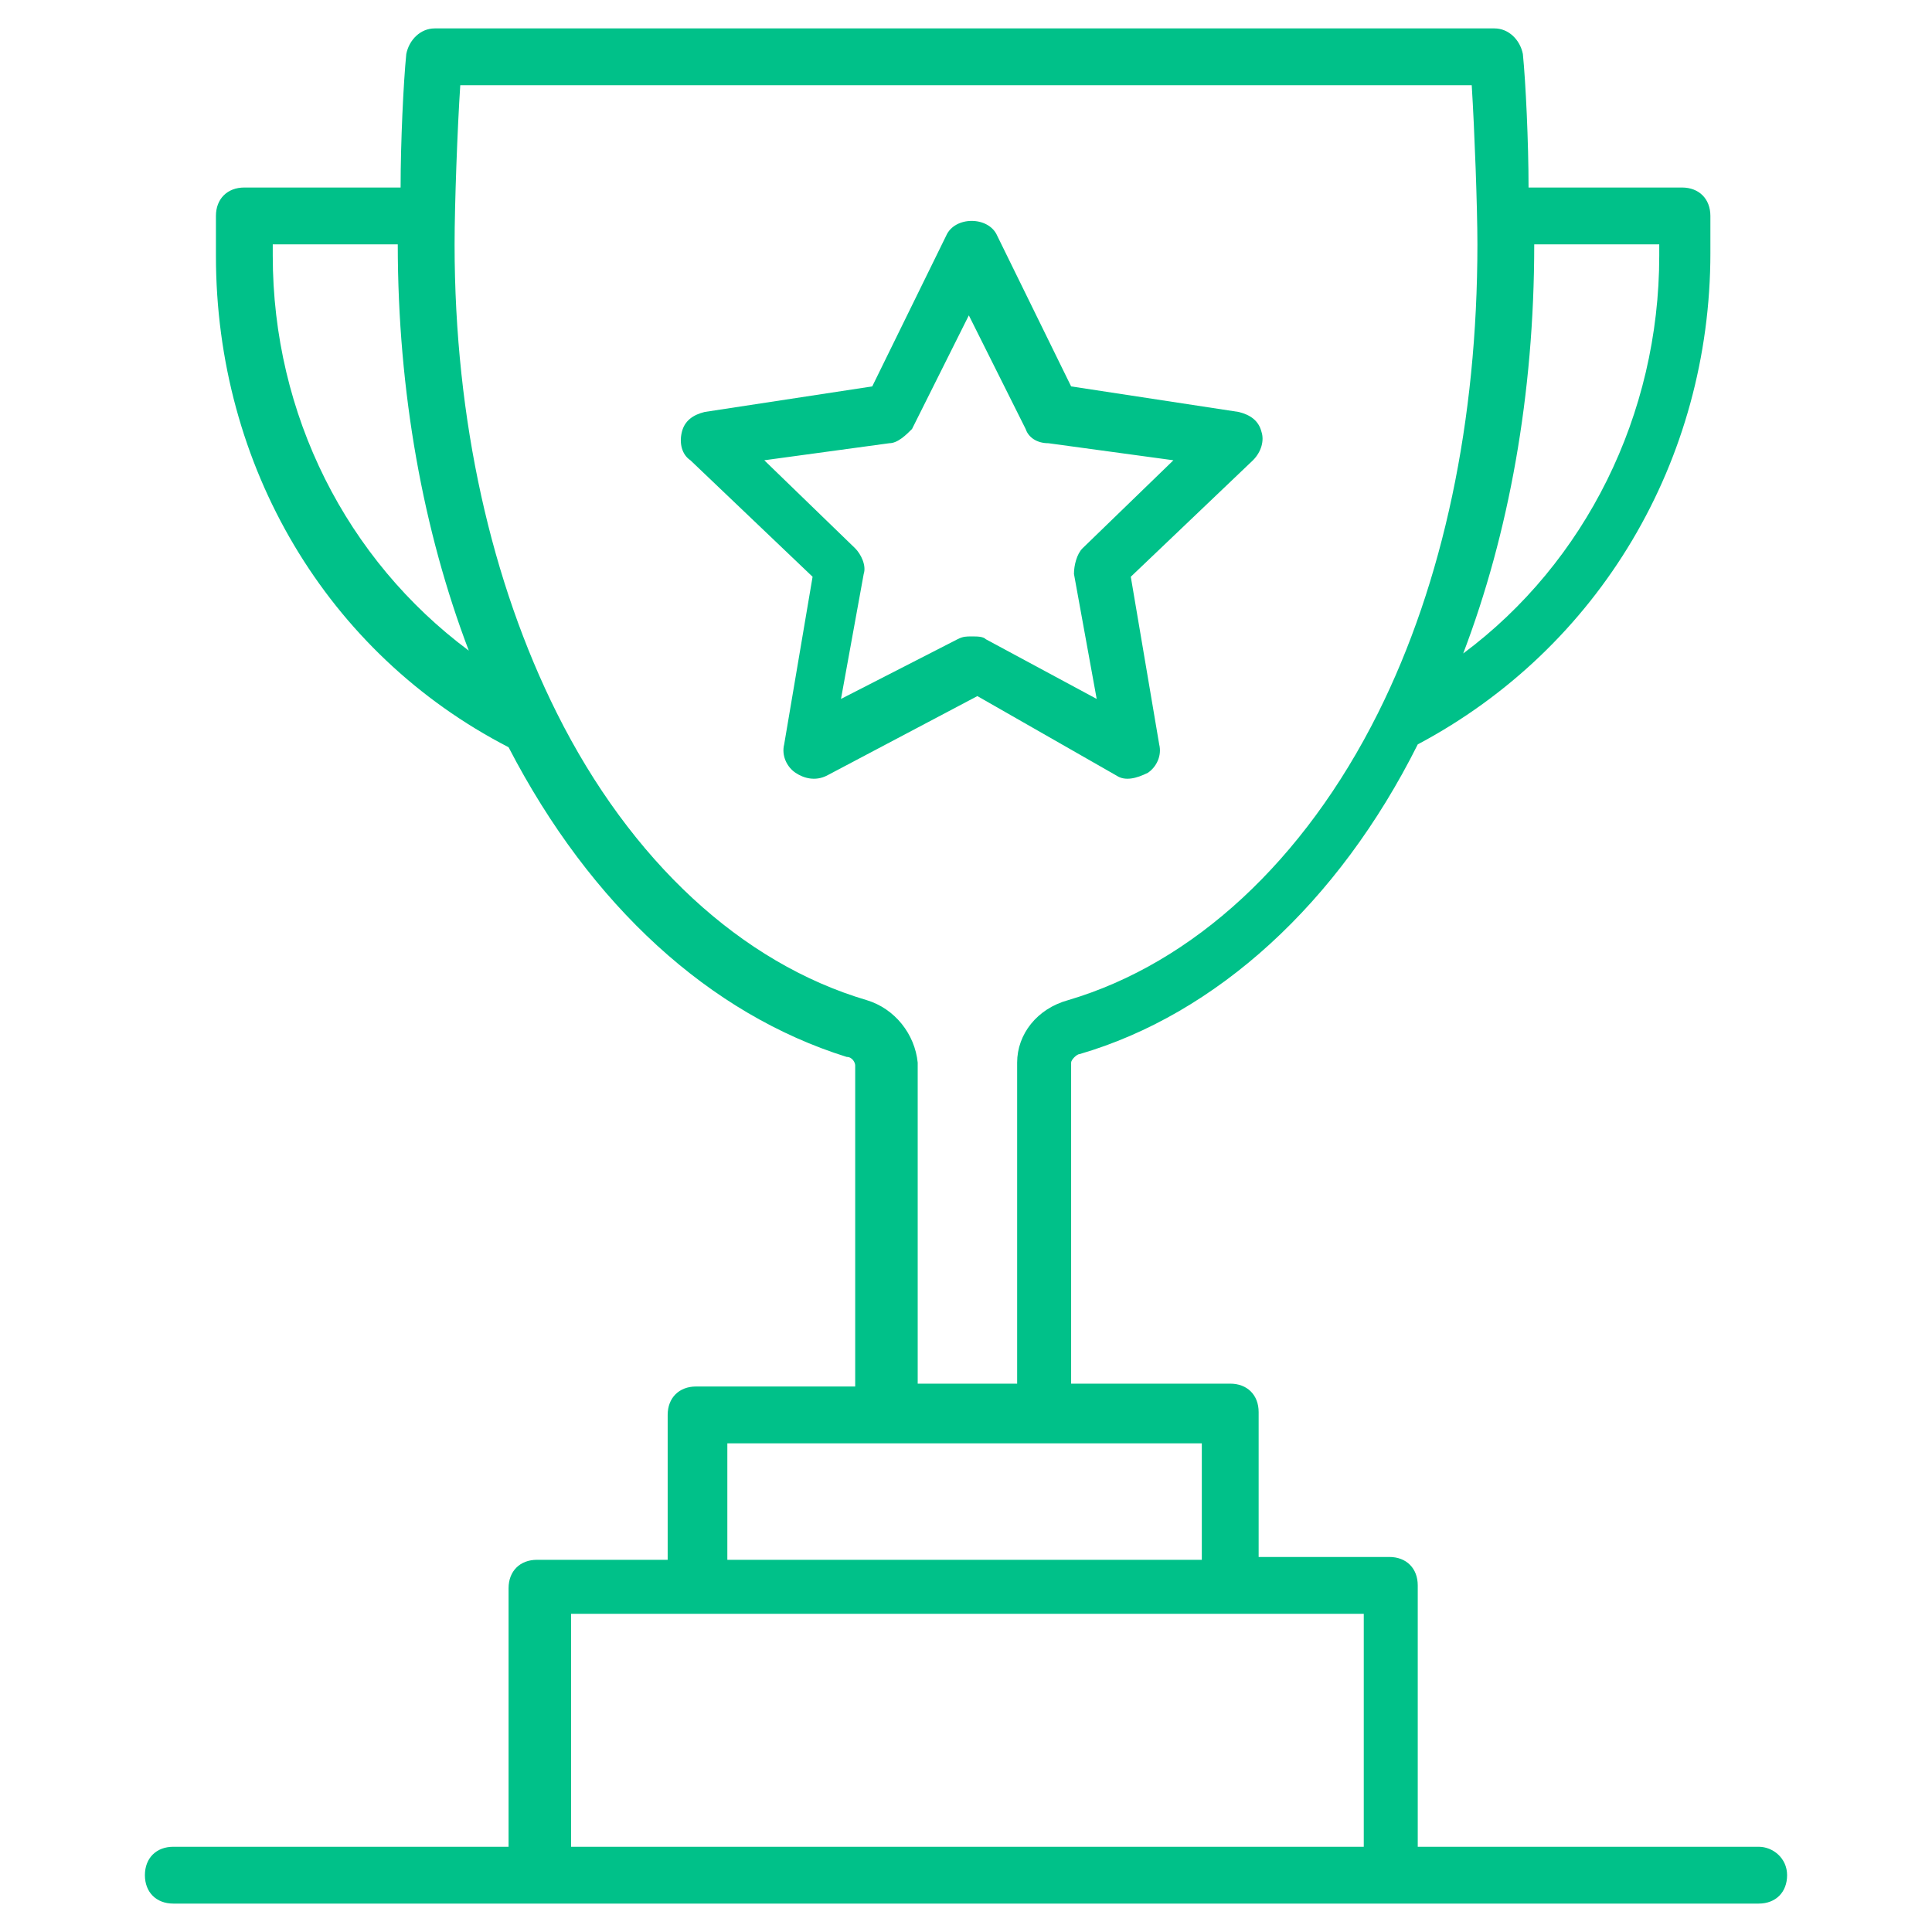
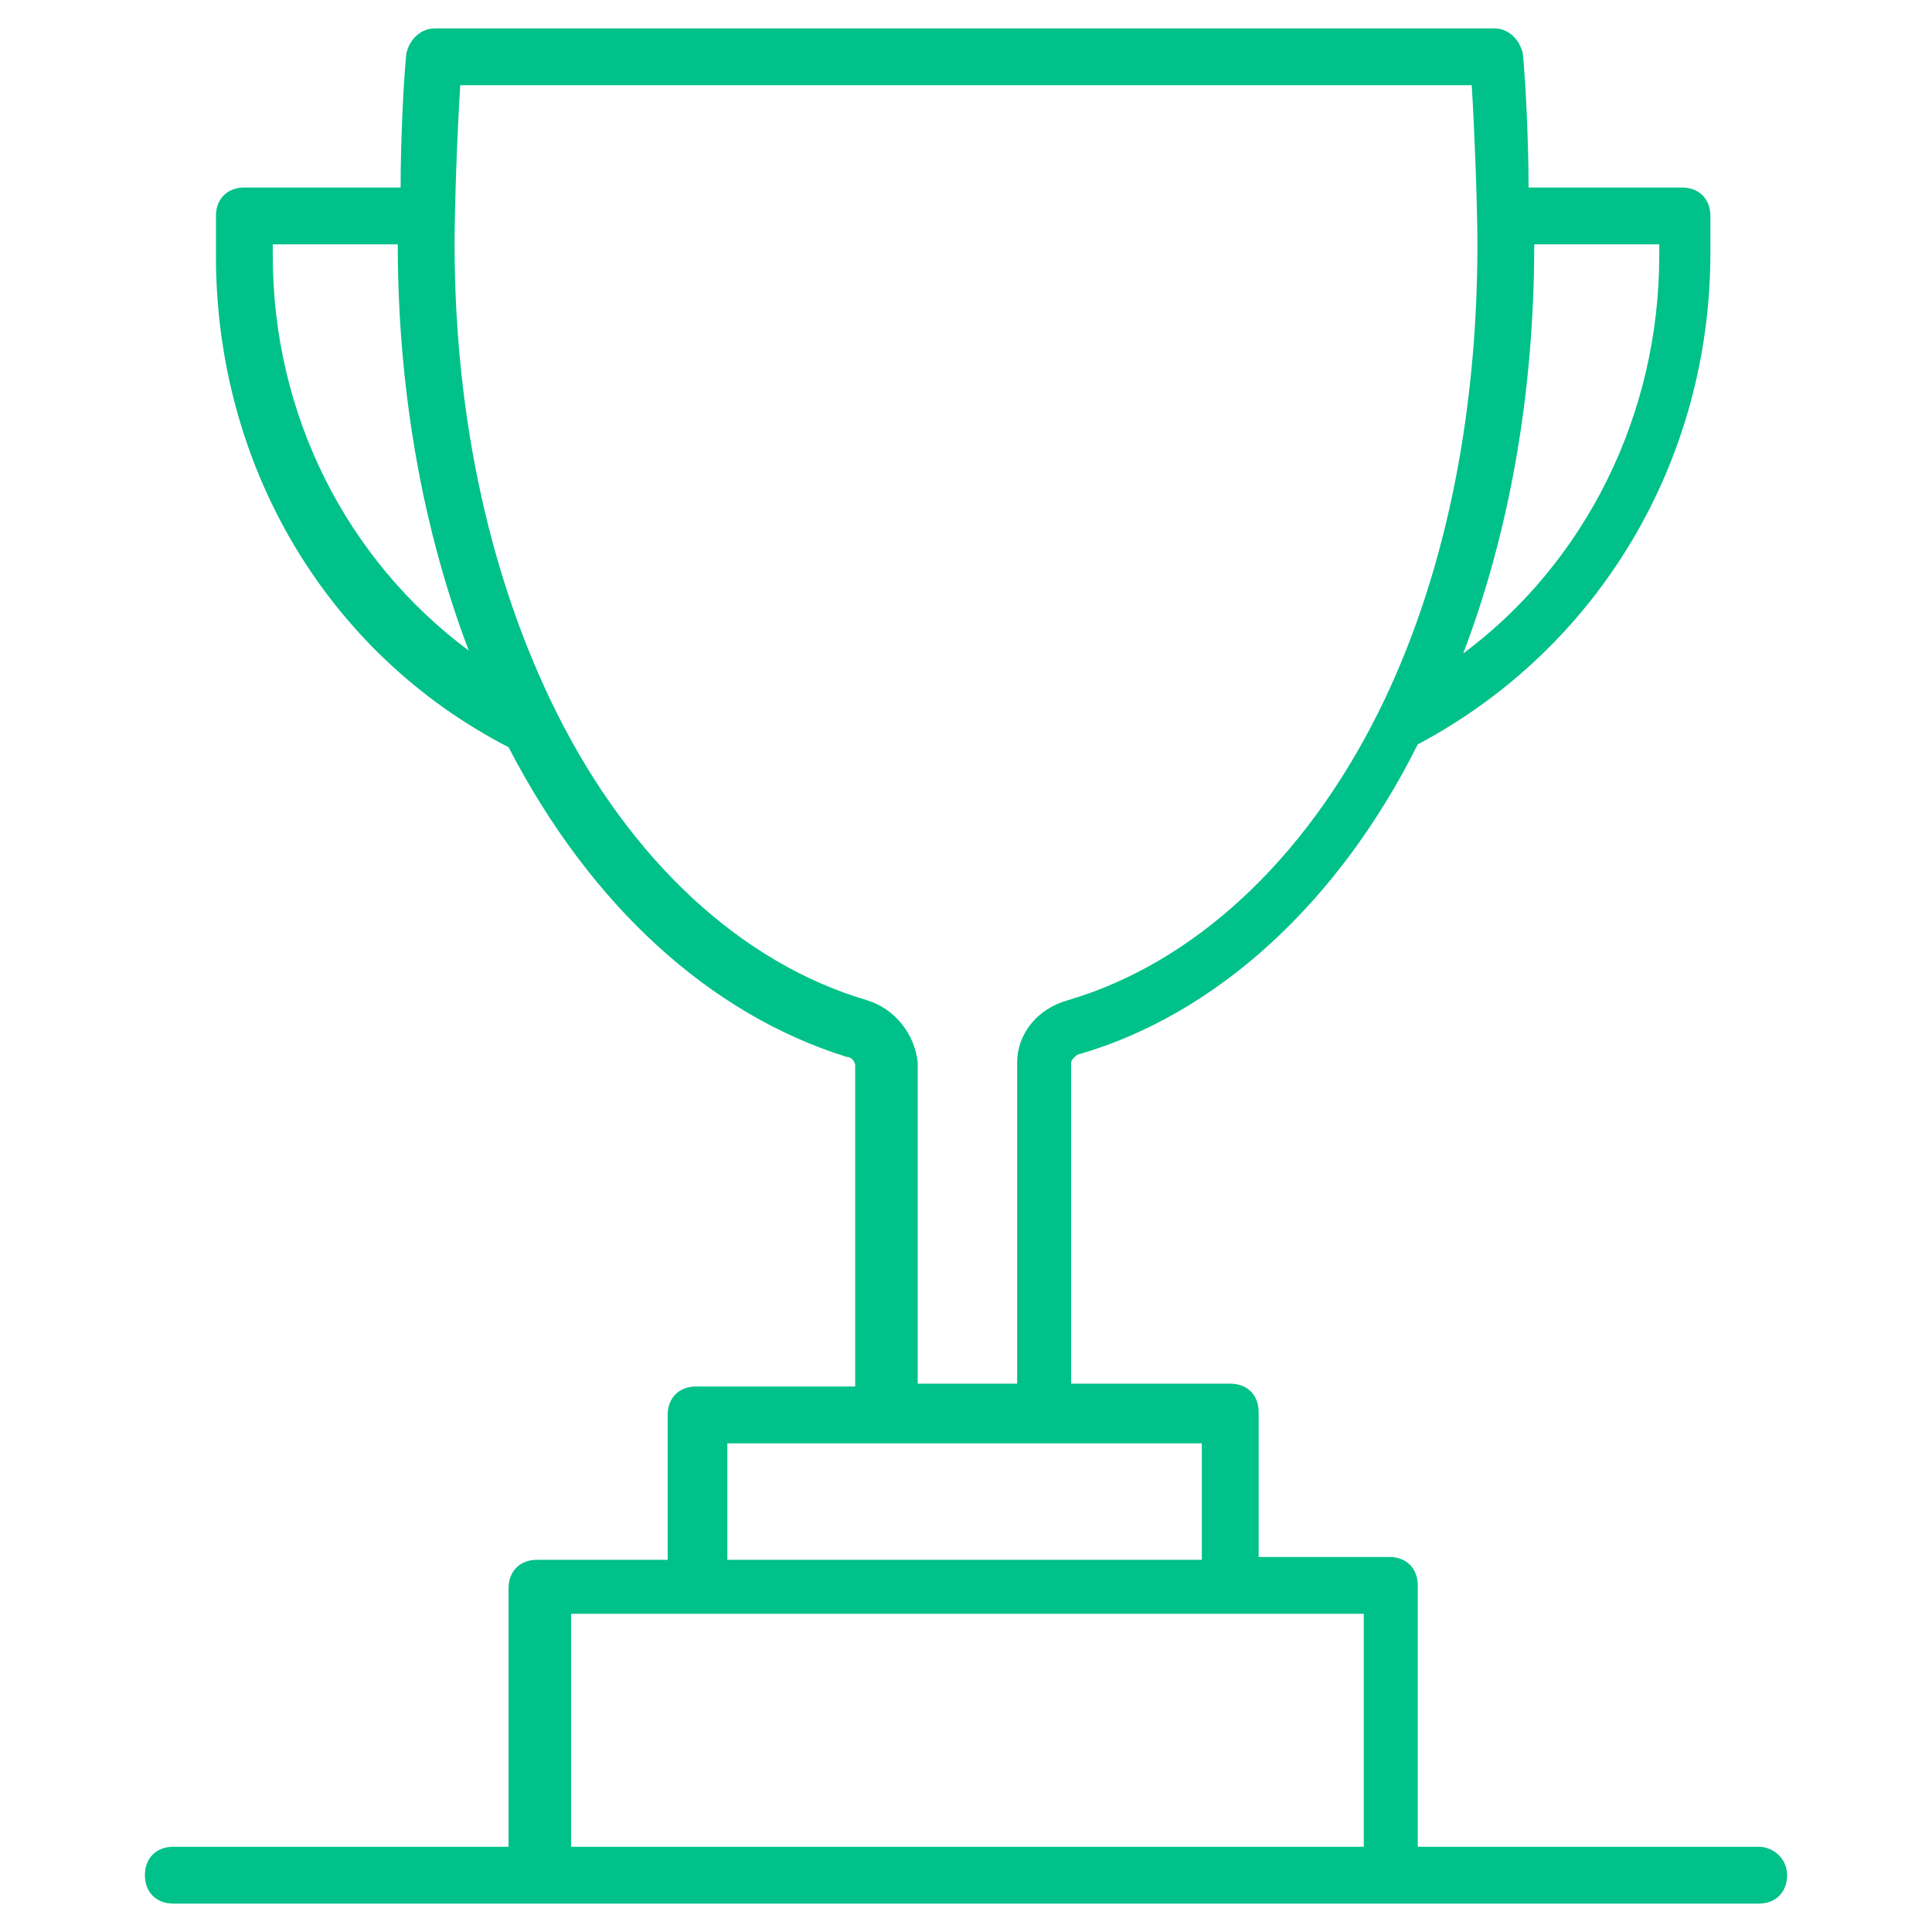
<svg xmlns="http://www.w3.org/2000/svg" version="1.1" width="512" height="512" x="0" y="0" viewBox="0 0 68 68" style="enable-background:new 0 0 512 512" xml:space="preserve" class="">
  <g>
-     <path d="M39.3 27.3c.3.2.7.1 1.1-.1.3-.2.5-.6.4-1l-1-5.9 4.3-4.1c.3-.3.4-.7.3-1-.1-.4-.4-.6-.8-.7l-5.9-.9-2.6-5.3c-.3-.7-1.5-.7-1.8 0l-2.6 5.3-5.9.9c-.4.1-.7.3-.8.7s0 .8.3 1l4.3 4.1-1 5.9c-.1.4.1.8.4 1s.7.3 1.1.1l5.3-2.8zm-9.7-2.7.8-4.4c.1-.3-.1-.7-.3-.9l-3.2-3.1 4.4-.6c.3 0 .6-.3.8-.5l2-4 2 4c.1.3.4.5.8.5l4.4.6-3.2 3.1c-.2.2-.3.6-.3.9l.8 4.4-3.9-2.1c-.1-.1-.3-.1-.5-.1s-.3 0-.5.1z" fill="#00c189" opacity="1" data-original="#000000" />
    <path d="M61.9 65h-12v-9.2c0-.6-.4-1-1-1h-4.6v-5.1c0-.6-.4-1-1-1h-5.6V37.4c0-.1.2-.3.3-.3 4.8-1.4 9.1-5.3 11.9-10.9 6.4-3.4 10.3-10 10.3-17.3V7.6c0-.6-.4-1-1-1h-5.4c0-1.6-.1-3.7-.2-4.7-.1-.5-.5-.9-1-.9H15.3c-.5 0-.9.4-1 .9-.1 1-.2 3.1-.2 4.7H8.6c-.6 0-1 .4-1 1V9c0 7.4 3.9 14 10.3 17.3 2.9 5.6 7.1 9.4 11.9 10.9.2 0 .3.2.3.3v11.3h-5.6c-.6 0-1 .4-1 1v5.1h-4.6c-.6 0-1 .4-1 1V65H6.1c-.6 0-1 .4-1 1s.4 1 1 1h55.8c.6 0 1-.4 1-1s-.5-1-1-1zM58.4 9c0 5.6-2.6 10.8-6.9 14 1.6-4.2 2.5-9.1 2.5-14.4h4.4zM9.6 9v-.4H14c0 5.2.9 10.1 2.5 14.3-4.3-3.2-6.9-8.3-6.9-13.9zm20.9 26.2c-4.4-1.3-8.3-4.9-10.9-10.1C17.3 20.5 16 14.8 16 8.6c0-1.4.1-4.1.2-5.6h35.6c.1 1.6.2 4.3.2 5.6 0 6.2-1.2 11.9-3.5 16.5-2.6 5.2-6.5 8.8-10.9 10.1-1.1.3-1.8 1.2-1.8 2.2v11.3h-3.5V37.4c-.1-1-.8-1.9-1.8-2.2zm-4.9 15.6h16.7v4.1H25.6zM20.1 65v-8.2H48V65z" fill="#00c189" opacity="1" data-original="#000000" />
  </g>
</svg>